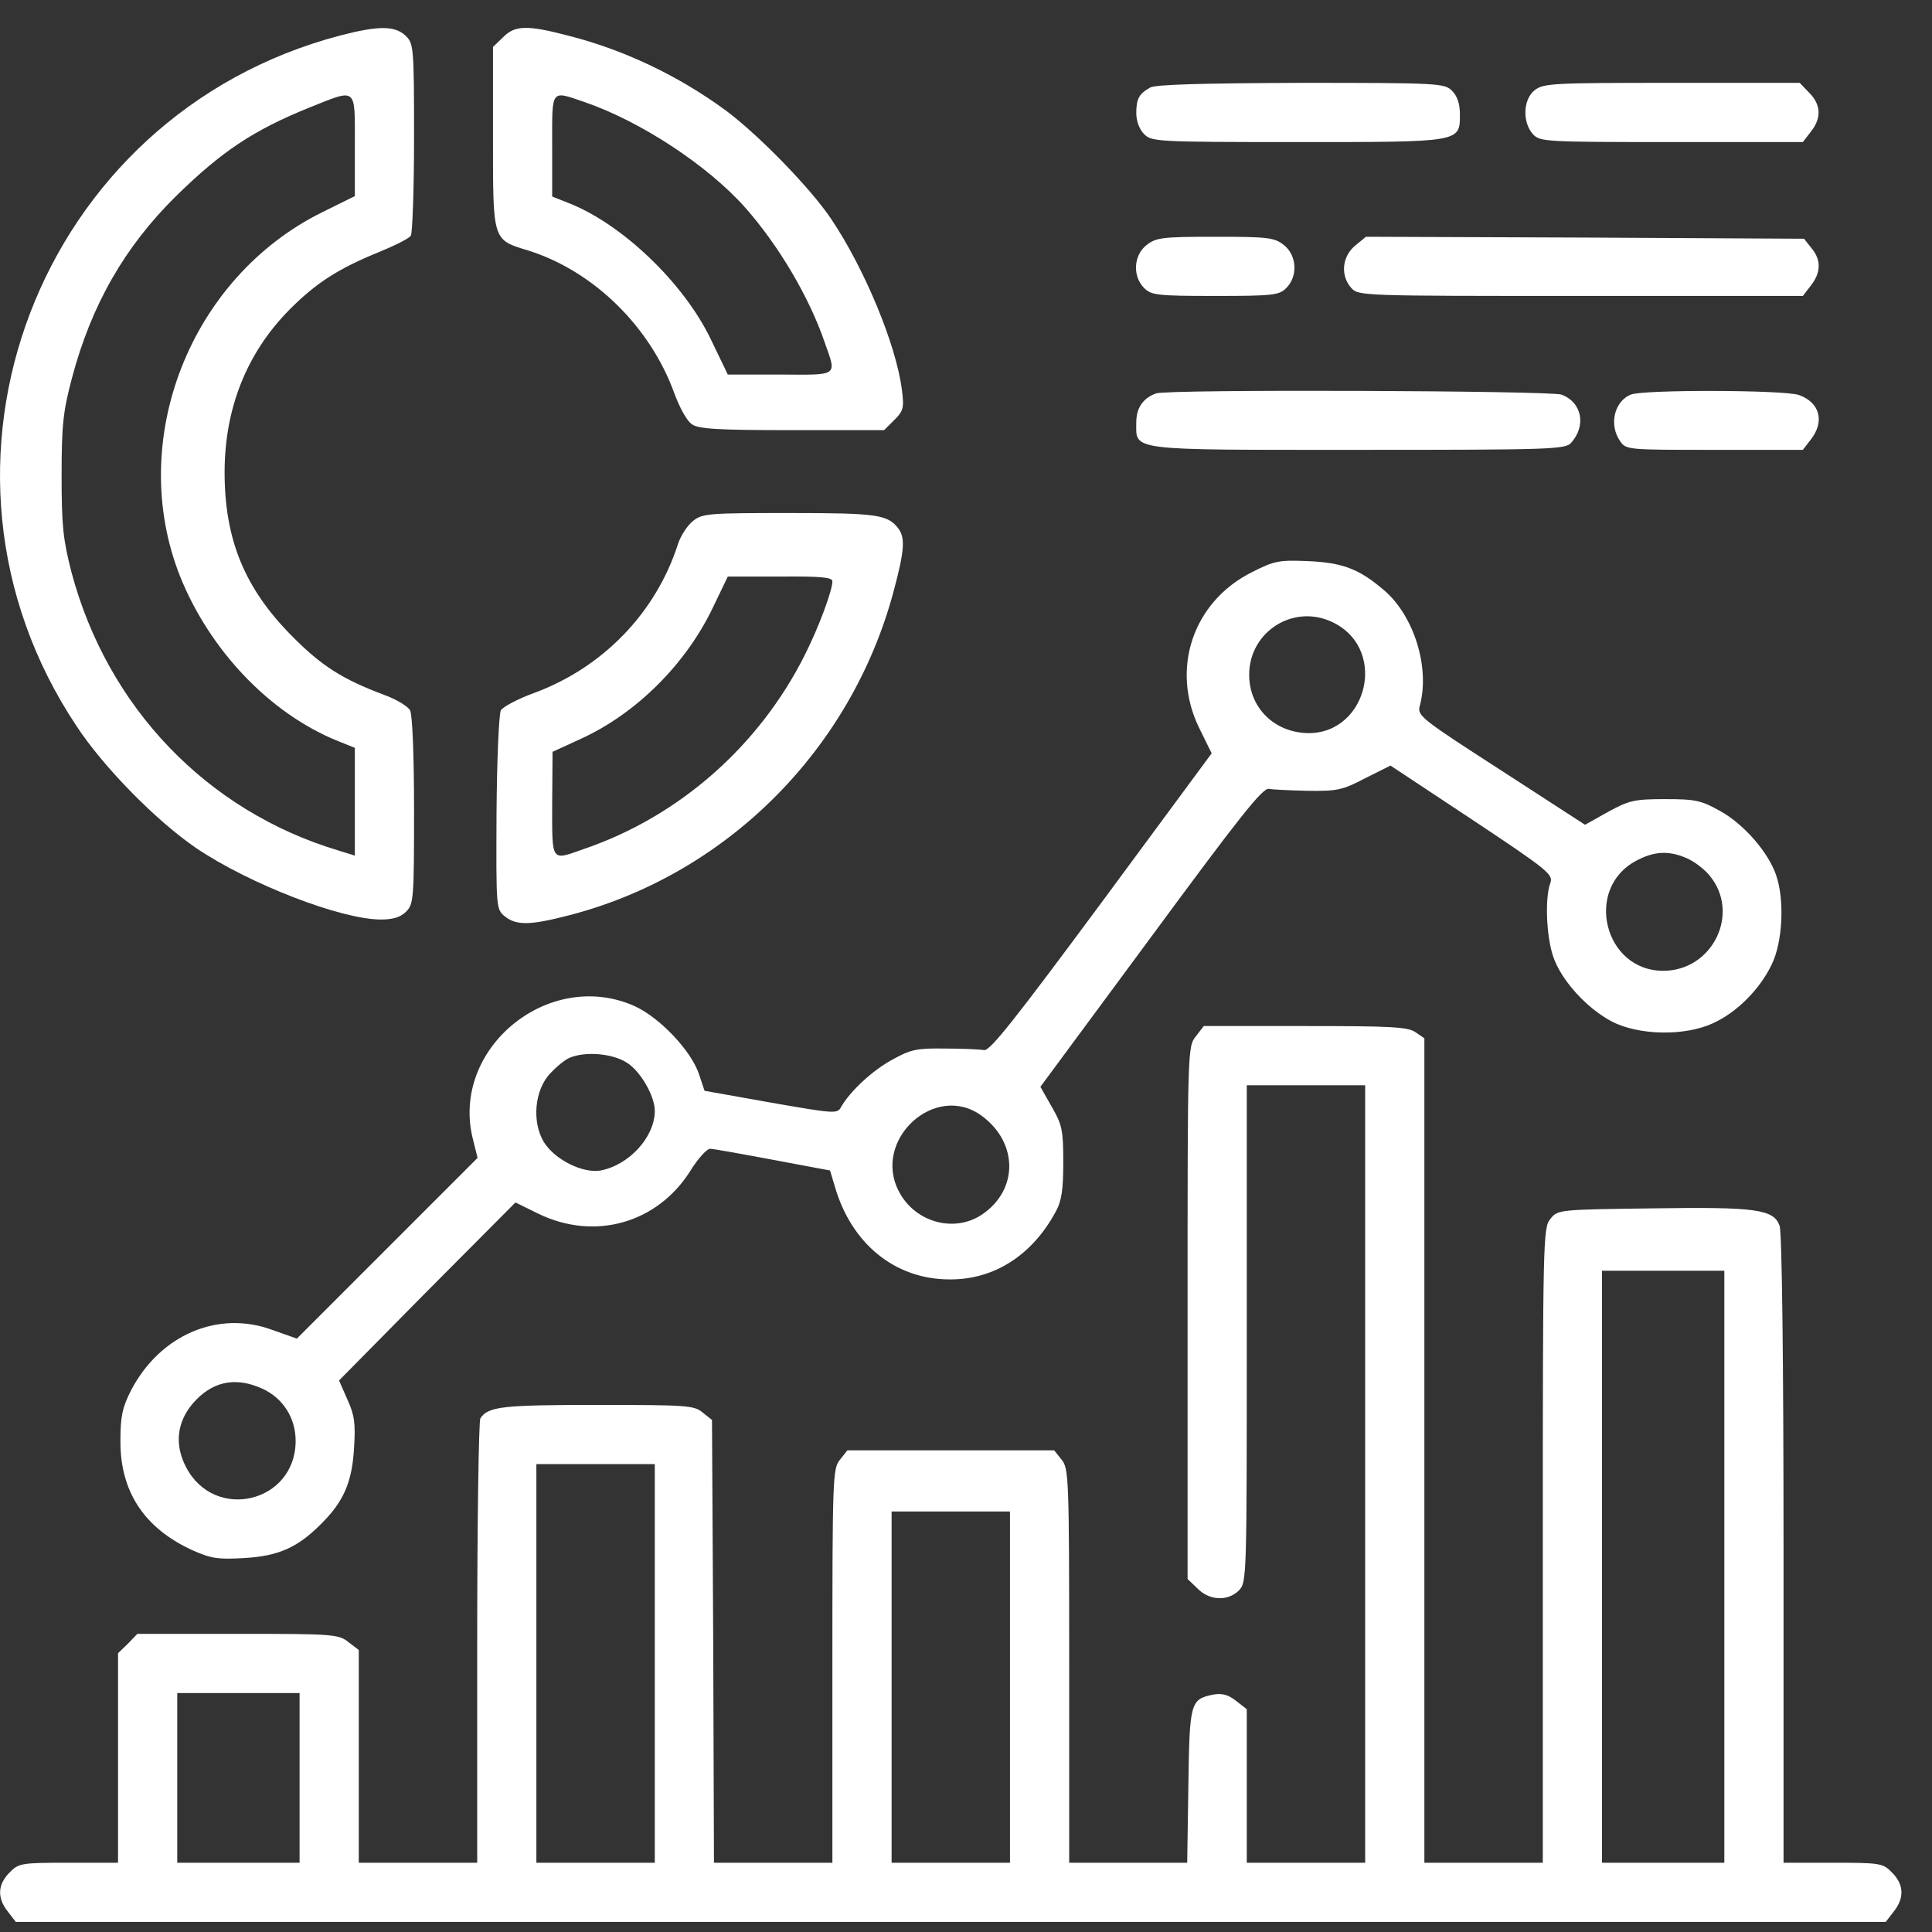
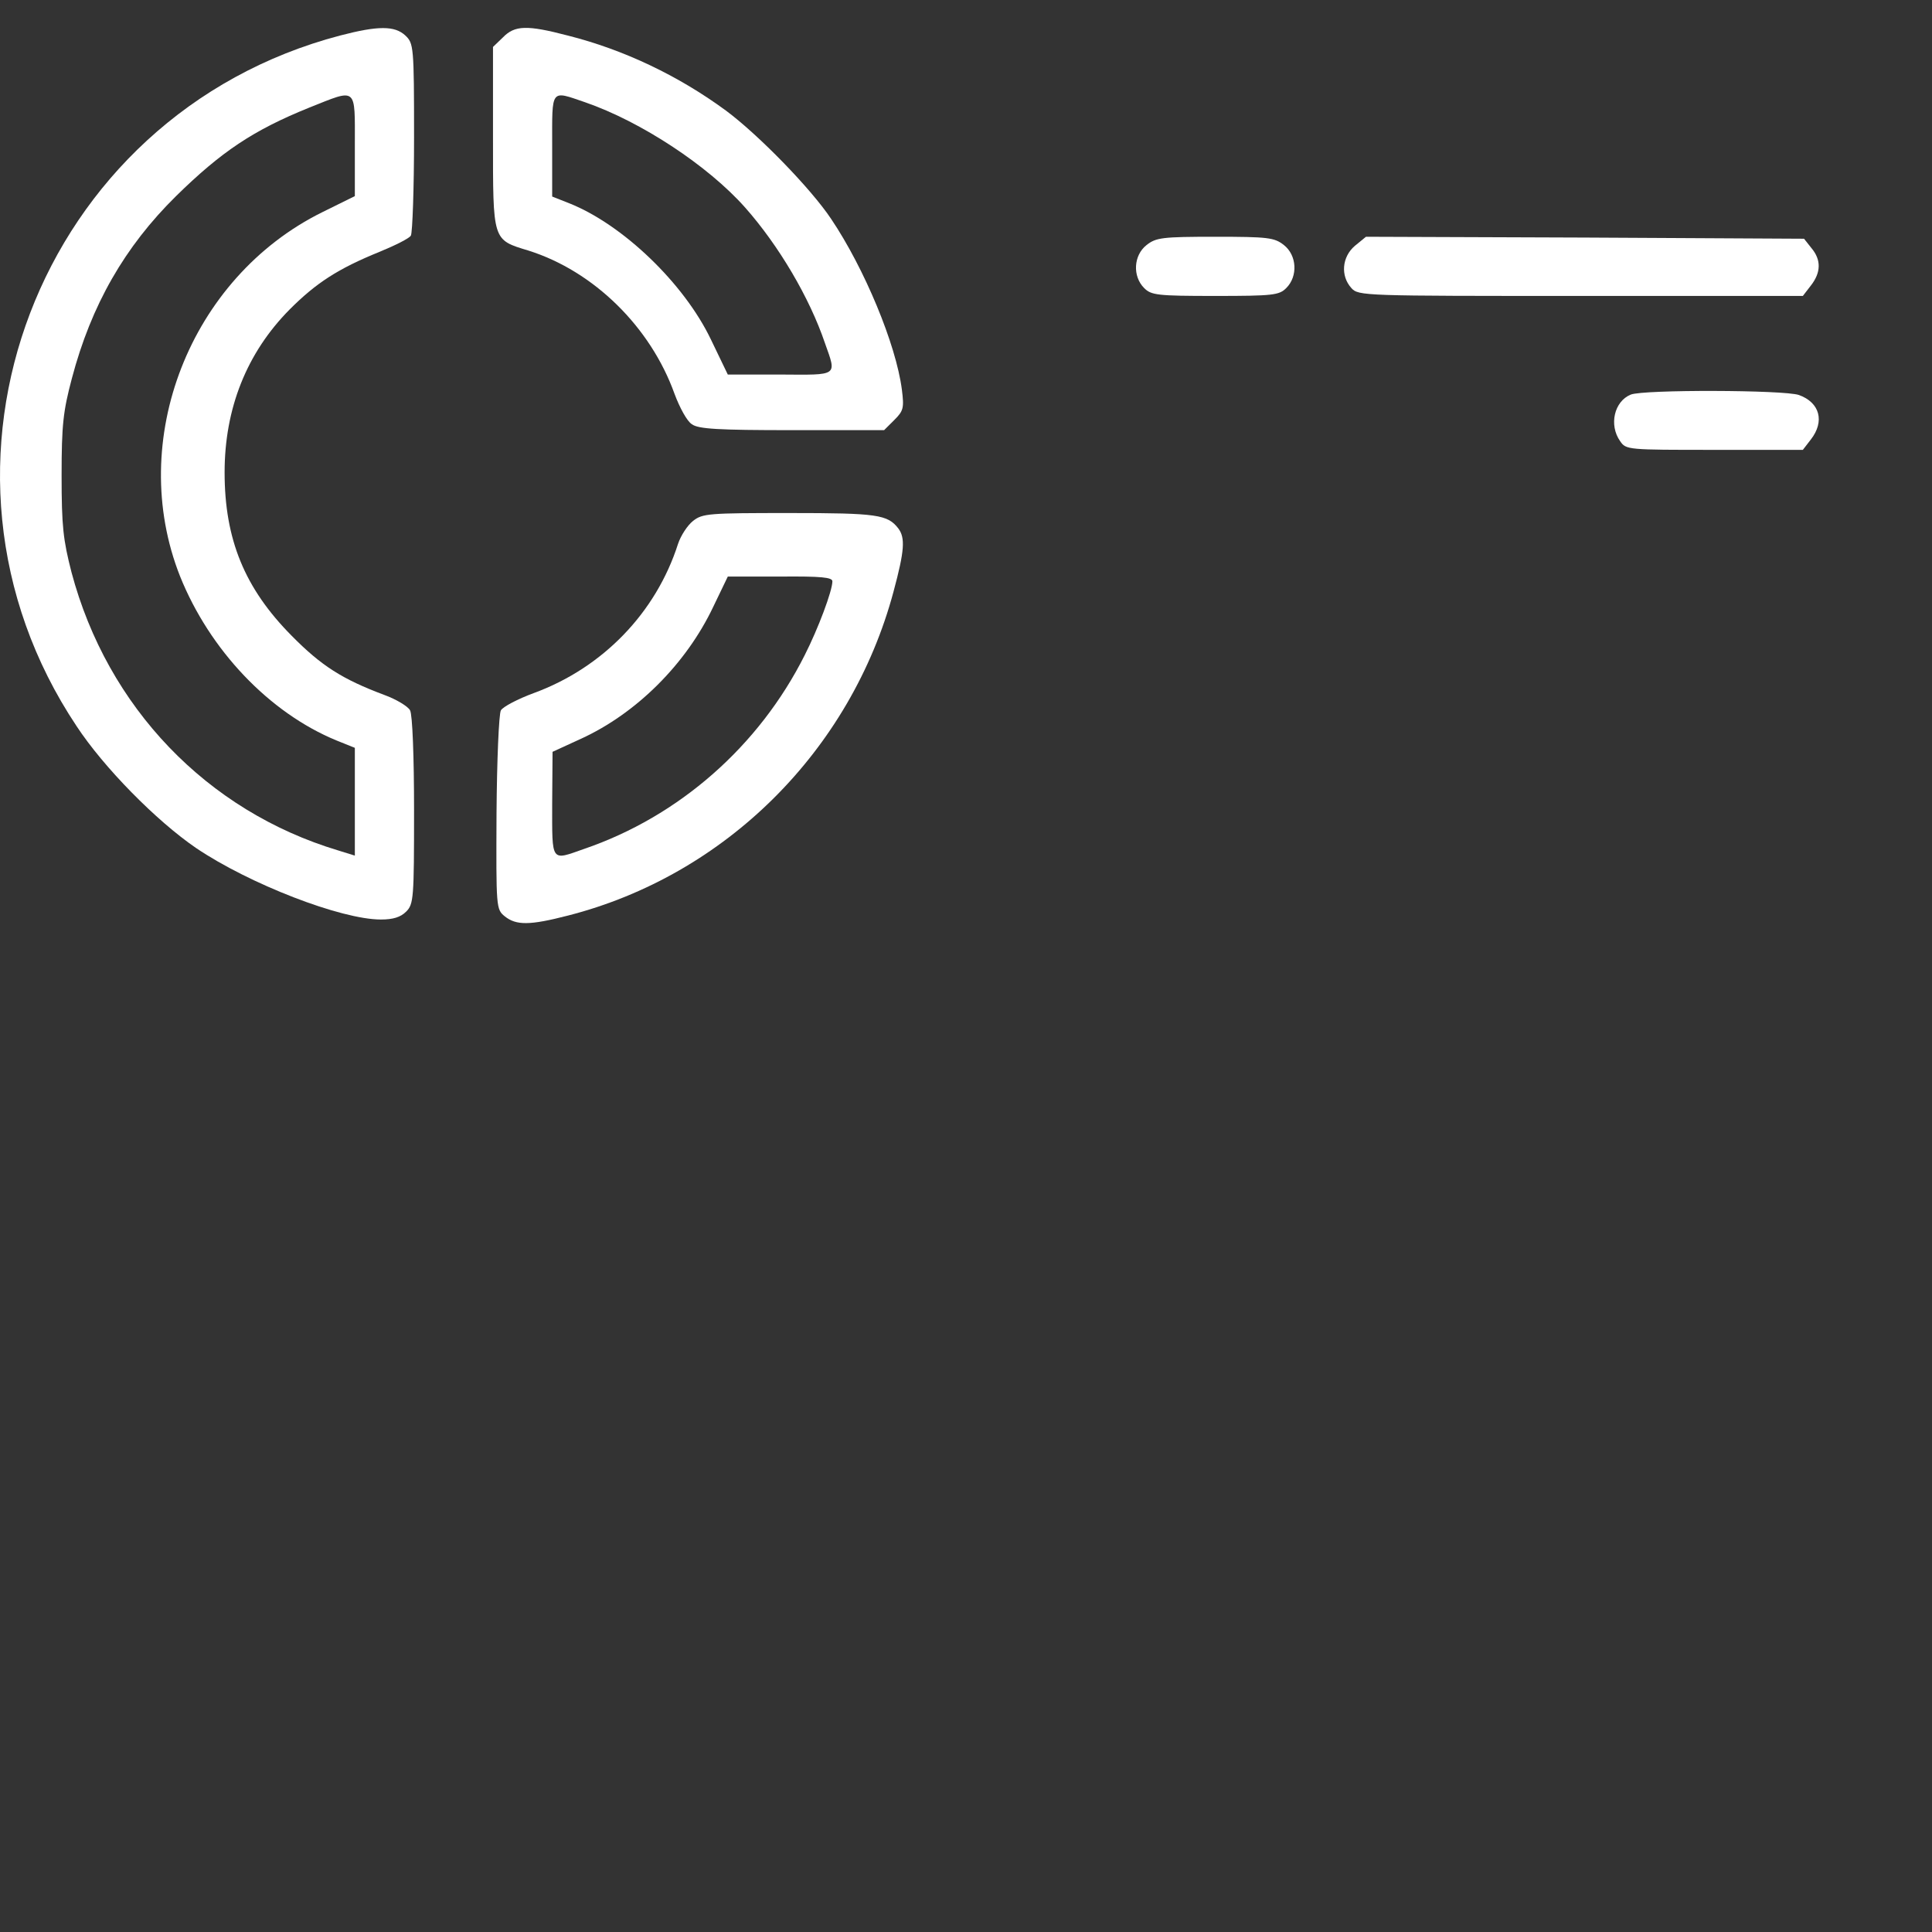
<svg xmlns="http://www.w3.org/2000/svg" width="51" height="51" viewBox="0 0 51 51" fill="none">
  <rect x="0" y="0" width="51" height="51" fill="#333333" stroke="none" />
  <path d="M8.981 0.937C1.001 3.031 -2.551 12.313 2.022 19.169C2.741 20.262 4.127 21.669 5.179 22.388C6.585 23.336 9.002 24.273 10.055 24.273C10.377 24.273 10.575 24.211 10.721 24.065C10.919 23.867 10.93 23.721 10.93 21.398C10.93 19.971 10.888 18.866 10.825 18.752C10.773 18.648 10.461 18.46 10.148 18.346C9.034 17.929 8.481 17.575 7.7 16.783C6.46 15.533 5.929 14.241 5.929 12.47C5.929 10.782 6.512 9.313 7.648 8.167C8.346 7.469 8.919 7.094 10.023 6.646C10.43 6.479 10.805 6.292 10.846 6.219C10.888 6.146 10.93 4.979 10.93 3.625C10.93 1.218 10.919 1.145 10.7 0.937C10.419 0.676 9.982 0.676 8.981 0.937ZM9.367 3.833V5.177L8.502 5.604C5.012 7.334 3.335 11.626 4.752 15.21C5.533 17.158 7.106 18.814 8.877 19.544L9.367 19.741V21.169V22.586L8.929 22.45C5.46 21.408 2.835 18.669 1.887 15.105C1.668 14.251 1.626 13.897 1.626 12.553C1.626 11.209 1.668 10.855 1.897 9.99C2.408 8.052 3.293 6.511 4.647 5.177C5.846 4 6.689 3.437 8.158 2.843C9.44 2.333 9.367 2.27 9.367 3.833Z" fill="white" />
  <path d="M13.274 0.989L13.014 1.239V3.625C13.014 6.376 12.993 6.324 13.951 6.615C15.67 7.157 17.171 8.626 17.806 10.397C17.942 10.762 18.139 11.126 18.265 11.199C18.431 11.324 18.952 11.355 20.911 11.355H23.338L23.609 11.085C23.849 10.845 23.869 10.772 23.807 10.282C23.651 9.084 22.817 7.084 21.942 5.782C21.4 4.969 20.015 3.552 19.16 2.917C17.91 2 16.473 1.312 14.983 0.937C13.91 0.656 13.587 0.666 13.274 0.989ZM15.441 2.698C16.921 3.208 18.692 4.375 19.671 5.48C20.556 6.48 21.369 7.855 21.775 9.053C22.088 9.939 22.15 9.897 20.598 9.887H19.212L18.765 8.959C18.056 7.48 16.441 5.928 15.024 5.365L14.576 5.188V3.844C14.576 2.323 14.524 2.385 15.441 2.698Z" fill="white" />
-   <path d="M30.36 2.312C30.068 2.479 29.995 2.604 29.995 2.989C29.995 3.198 30.078 3.417 30.203 3.542C30.401 3.74 30.547 3.75 34.246 3.75C38.59 3.75 38.538 3.76 38.538 3.01C38.538 2.739 38.465 2.531 38.33 2.396C38.132 2.198 37.986 2.187 34.35 2.187C31.724 2.198 30.506 2.229 30.36 2.312Z" fill="white" />
-   <path d="M40.507 2.385C40.205 2.625 40.184 3.229 40.465 3.542C40.653 3.74 40.757 3.75 44.122 3.75H47.591L47.8 3.479C48.091 3.114 48.07 2.76 47.758 2.448L47.508 2.187H44.132C40.986 2.187 40.736 2.198 40.507 2.385Z" fill="white" />
  <path d="M30.266 6.469C29.922 6.739 29.891 7.292 30.203 7.604C30.391 7.792 30.547 7.812 32.079 7.812C33.61 7.812 33.766 7.792 33.954 7.604C34.267 7.292 34.235 6.739 33.892 6.469C33.641 6.271 33.475 6.25 32.079 6.25C30.683 6.25 30.516 6.271 30.266 6.469Z" fill="white" />
  <path d="M35.766 6.489C35.423 6.781 35.381 7.281 35.673 7.604C35.86 7.812 35.985 7.812 41.726 7.812H47.591L47.799 7.542C48.07 7.198 48.081 6.864 47.82 6.552L47.622 6.302L41.84 6.271L36.058 6.25L35.766 6.489Z" fill="white" />
-   <path d="M30.516 10.385C30.172 10.51 29.995 10.771 29.995 11.146C29.995 11.906 29.724 11.875 35.85 11.875C40.924 11.875 41.33 11.864 41.476 11.687C41.882 11.229 41.757 10.614 41.215 10.416C40.892 10.312 30.818 10.27 30.516 10.385Z" fill="white" />
  <path d="M43.049 10.416C42.611 10.594 42.466 11.219 42.768 11.646C42.924 11.875 42.966 11.875 45.258 11.875H47.591L47.8 11.604C48.175 11.125 48.039 10.625 47.487 10.427C47.091 10.291 43.383 10.281 43.049 10.416Z" fill="white" />
  <path d="M18.295 13.751C18.149 13.866 17.972 14.136 17.899 14.355C17.316 16.178 15.909 17.627 14.097 18.293C13.669 18.45 13.274 18.658 13.222 18.752C13.169 18.846 13.117 20.075 13.107 21.471C13.096 23.971 13.096 24.003 13.326 24.19C13.628 24.43 13.982 24.43 14.992 24.169C19.149 23.107 22.462 19.814 23.587 15.616C23.879 14.532 23.9 14.199 23.713 13.949C23.431 13.584 23.16 13.543 20.848 13.543C18.712 13.543 18.545 13.553 18.295 13.751ZM21.973 15.345C21.973 15.595 21.598 16.595 21.243 17.293C20.035 19.7 17.92 21.554 15.42 22.409C14.534 22.721 14.576 22.784 14.576 21.221L14.586 19.846L15.336 19.502C16.795 18.835 18.108 17.533 18.826 16.022L19.212 15.22H20.598C21.681 15.21 21.973 15.241 21.973 15.345Z" fill="white" />
-   <path d="M33.048 15.104C31.485 15.886 30.891 17.667 31.662 19.23L31.985 19.886L29.078 23.824C26.786 26.918 26.13 27.752 25.974 27.721C25.87 27.7 25.401 27.679 24.942 27.679C24.203 27.669 24.046 27.7 23.557 27.971C23.036 28.252 22.442 28.804 22.202 29.221C22.109 29.408 22.025 29.398 20.348 29.106L18.598 28.794L18.452 28.356C18.244 27.731 17.41 26.856 16.743 26.554C14.472 25.554 11.888 27.689 12.482 30.065L12.607 30.565L10.222 32.95L7.836 35.336L7.19 35.107C5.752 34.576 4.221 35.242 3.46 36.701C3.231 37.149 3.179 37.389 3.179 38.024C3.168 39.368 3.804 40.337 5.075 40.92C5.565 41.139 5.752 41.17 6.44 41.129C7.357 41.077 7.857 40.847 8.461 40.243C9.065 39.649 9.294 39.139 9.346 38.222C9.388 37.576 9.357 37.347 9.169 36.941L8.95 36.441L11.274 34.086L13.607 31.742L14.201 32.034C15.691 32.763 17.348 32.294 18.223 30.909C18.421 30.586 18.66 30.325 18.744 30.325C18.827 30.325 19.577 30.46 20.41 30.617L21.911 30.898L22.036 31.315C22.473 32.836 23.63 33.773 25.067 33.773C26.245 33.784 27.255 33.128 27.87 31.982C28.026 31.7 28.068 31.398 28.068 30.679C28.068 29.835 28.037 29.69 27.766 29.221L27.464 28.689L30.381 24.741C32.714 21.574 33.329 20.793 33.496 20.824C33.6 20.845 34.069 20.865 34.538 20.876C35.298 20.886 35.444 20.855 36.038 20.543L36.705 20.209L38.861 21.636C40.882 22.98 41.007 23.084 40.924 23.314C40.778 23.699 40.82 24.71 40.997 25.241C41.205 25.866 41.872 26.606 42.539 26.96C43.247 27.335 44.477 27.356 45.216 27.012C45.841 26.731 46.456 26.116 46.769 25.46C47.06 24.866 47.112 23.751 46.883 23.095C46.675 22.491 46.029 21.751 45.404 21.407C44.904 21.126 44.747 21.095 43.956 21.095C43.153 21.095 43.008 21.126 42.455 21.428L41.841 21.772L39.622 20.334C37.538 18.99 37.413 18.896 37.475 18.646C37.757 17.636 37.33 16.261 36.538 15.583C35.882 15.021 35.454 14.854 34.527 14.812C33.767 14.781 33.642 14.802 33.048 15.104ZM35.204 16.438C36.694 17.188 36.038 19.511 34.381 19.344C33.558 19.261 32.975 18.625 32.975 17.813C32.975 16.657 34.173 15.917 35.204 16.438ZM44.508 22.647C44.695 22.72 44.977 22.928 45.122 23.105C45.956 24.095 45.216 25.627 43.904 25.627C42.341 25.627 41.809 23.449 43.195 22.72C43.664 22.47 44.049 22.449 44.508 22.647ZM16.535 28.044C16.9 28.262 17.285 28.929 17.285 29.325C17.285 30.013 16.608 30.752 15.858 30.898C15.389 30.981 14.649 30.617 14.357 30.148C14.035 29.617 14.107 28.762 14.535 28.325C14.701 28.148 14.931 27.96 15.045 27.919C15.451 27.752 16.149 27.804 16.535 28.044ZM25.922 29.46C26.88 30.169 26.88 31.409 25.932 32.054C25.203 32.555 24.161 32.273 23.734 31.461C23.005 30.096 24.692 28.544 25.922 29.46ZM6.929 36.659C7.471 36.909 7.804 37.43 7.804 38.035C7.804 39.67 5.658 40.181 4.908 38.722C4.606 38.139 4.669 37.555 5.075 37.066C5.575 36.472 6.2 36.326 6.929 36.659Z" fill="white" />
-   <path d="M31.568 27.356C31.349 27.627 31.349 27.71 31.349 34.659V41.681L31.61 41.931C31.922 42.254 32.412 42.275 32.704 41.983C32.912 41.775 32.912 41.639 32.912 35.211V28.648H34.475H36.037V38.91V49.172H34.475H32.912V47.151V45.119L32.631 44.9C32.422 44.733 32.256 44.692 32.026 44.733C31.422 44.858 31.401 44.931 31.37 47.14L31.339 49.172H29.776H28.224V43.973C28.224 39.014 28.213 38.764 28.026 38.535L27.828 38.285H25.098H22.369L22.171 38.535C21.983 38.764 21.973 39.014 21.973 43.973V49.172H20.41H18.847L18.827 43.327L18.795 37.483L18.545 37.285C18.326 37.097 18.108 37.087 15.753 37.087C13.253 37.087 12.888 37.128 12.68 37.441C12.638 37.503 12.597 40.17 12.597 43.358V49.172H11.034H9.471V46.369V43.556L9.2 43.348C8.94 43.14 8.794 43.129 6.273 43.129H3.626L3.376 43.39L3.116 43.64V46.411V49.172H1.814C0.564 49.172 0.491 49.182 0.251 49.432C-0.062 49.745 -0.082 50.099 0.209 50.464L0.418 50.734H25.098H49.779L49.987 50.464C50.279 50.099 50.258 49.745 49.946 49.432C49.706 49.182 49.633 49.172 48.383 49.172H47.081V40.9C47.081 35.889 47.039 32.513 46.977 32.357C46.82 31.919 46.351 31.857 43.611 31.898C41.142 31.93 41.121 31.93 40.923 32.18C40.736 32.409 40.726 32.711 40.726 40.795V49.172H39.163H37.6V38.295V27.408L37.371 27.252C37.173 27.106 36.715 27.085 34.464 27.085H31.776L31.568 27.356ZM45.518 41.358V49.172H43.903H42.288V41.358V33.544H43.903H45.518V41.358ZM17.285 43.91V49.172H15.722H14.159V43.91V38.649H15.722H17.285V43.91ZM26.661 44.536V49.172H25.098H23.536V44.536V39.9H25.098H26.661V44.536ZM7.908 46.932V49.172H6.294H4.679V46.932V44.692H6.294H7.908V46.932Z" fill="white" />
</svg>